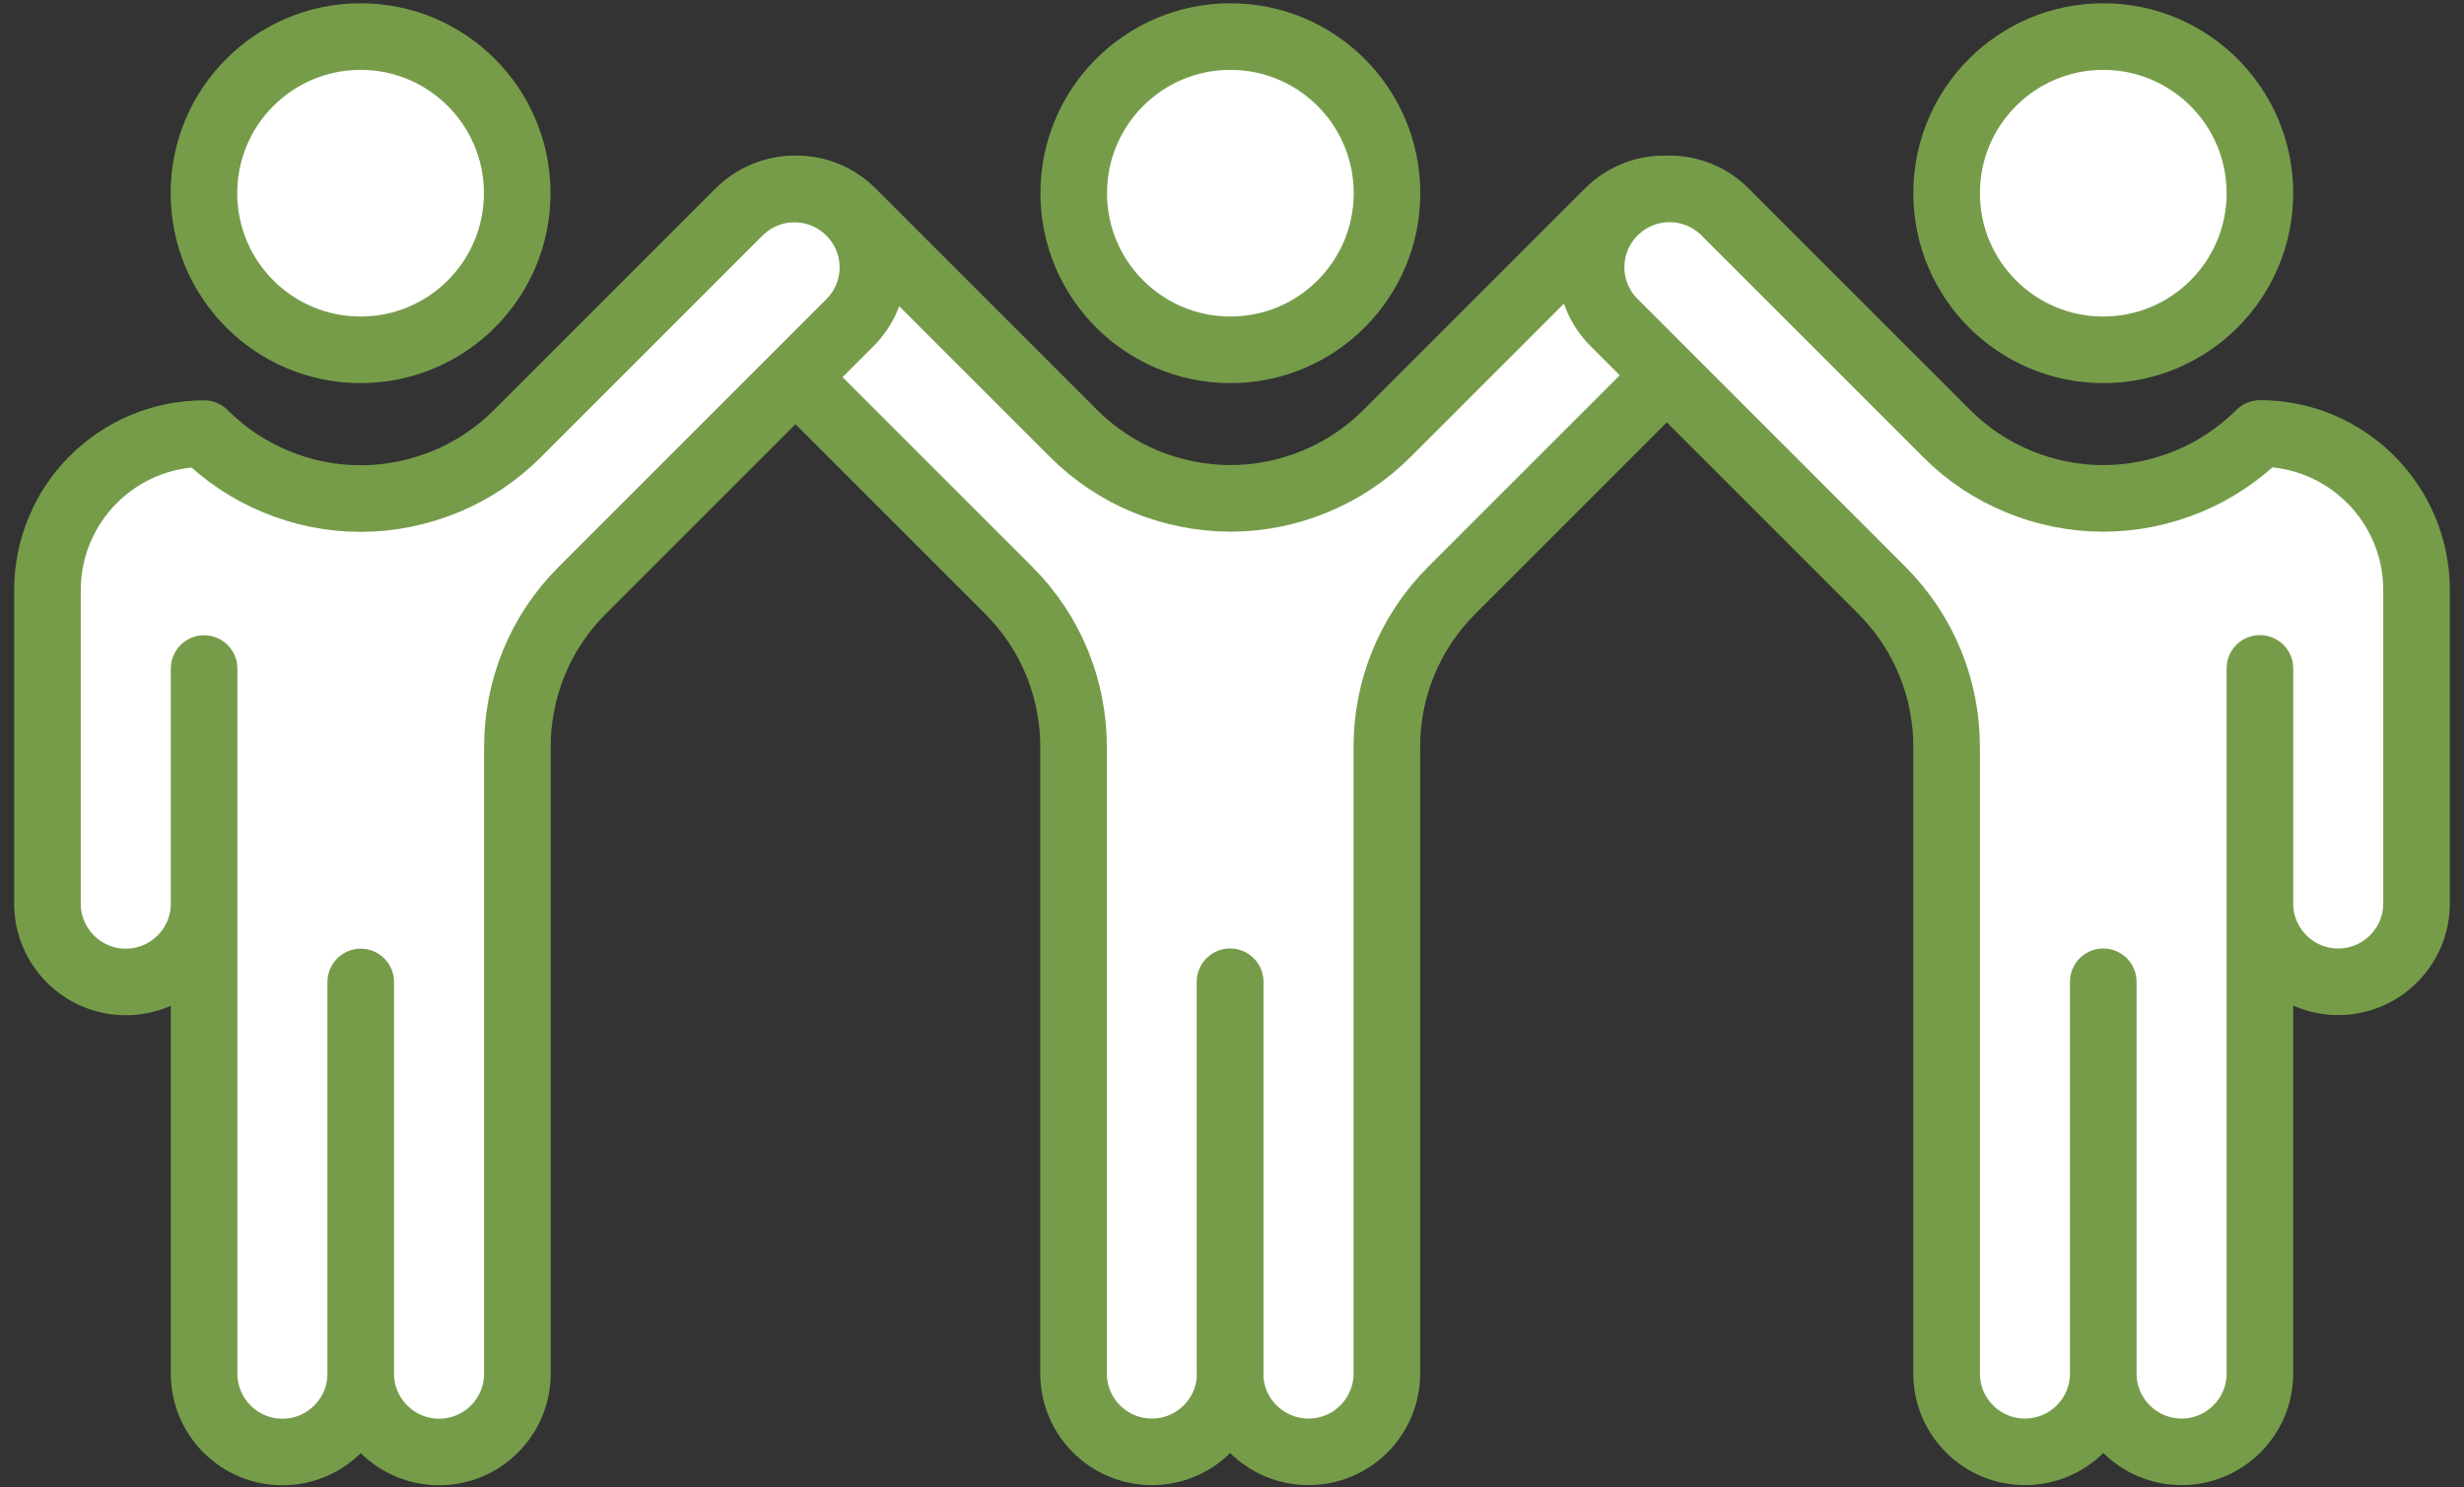
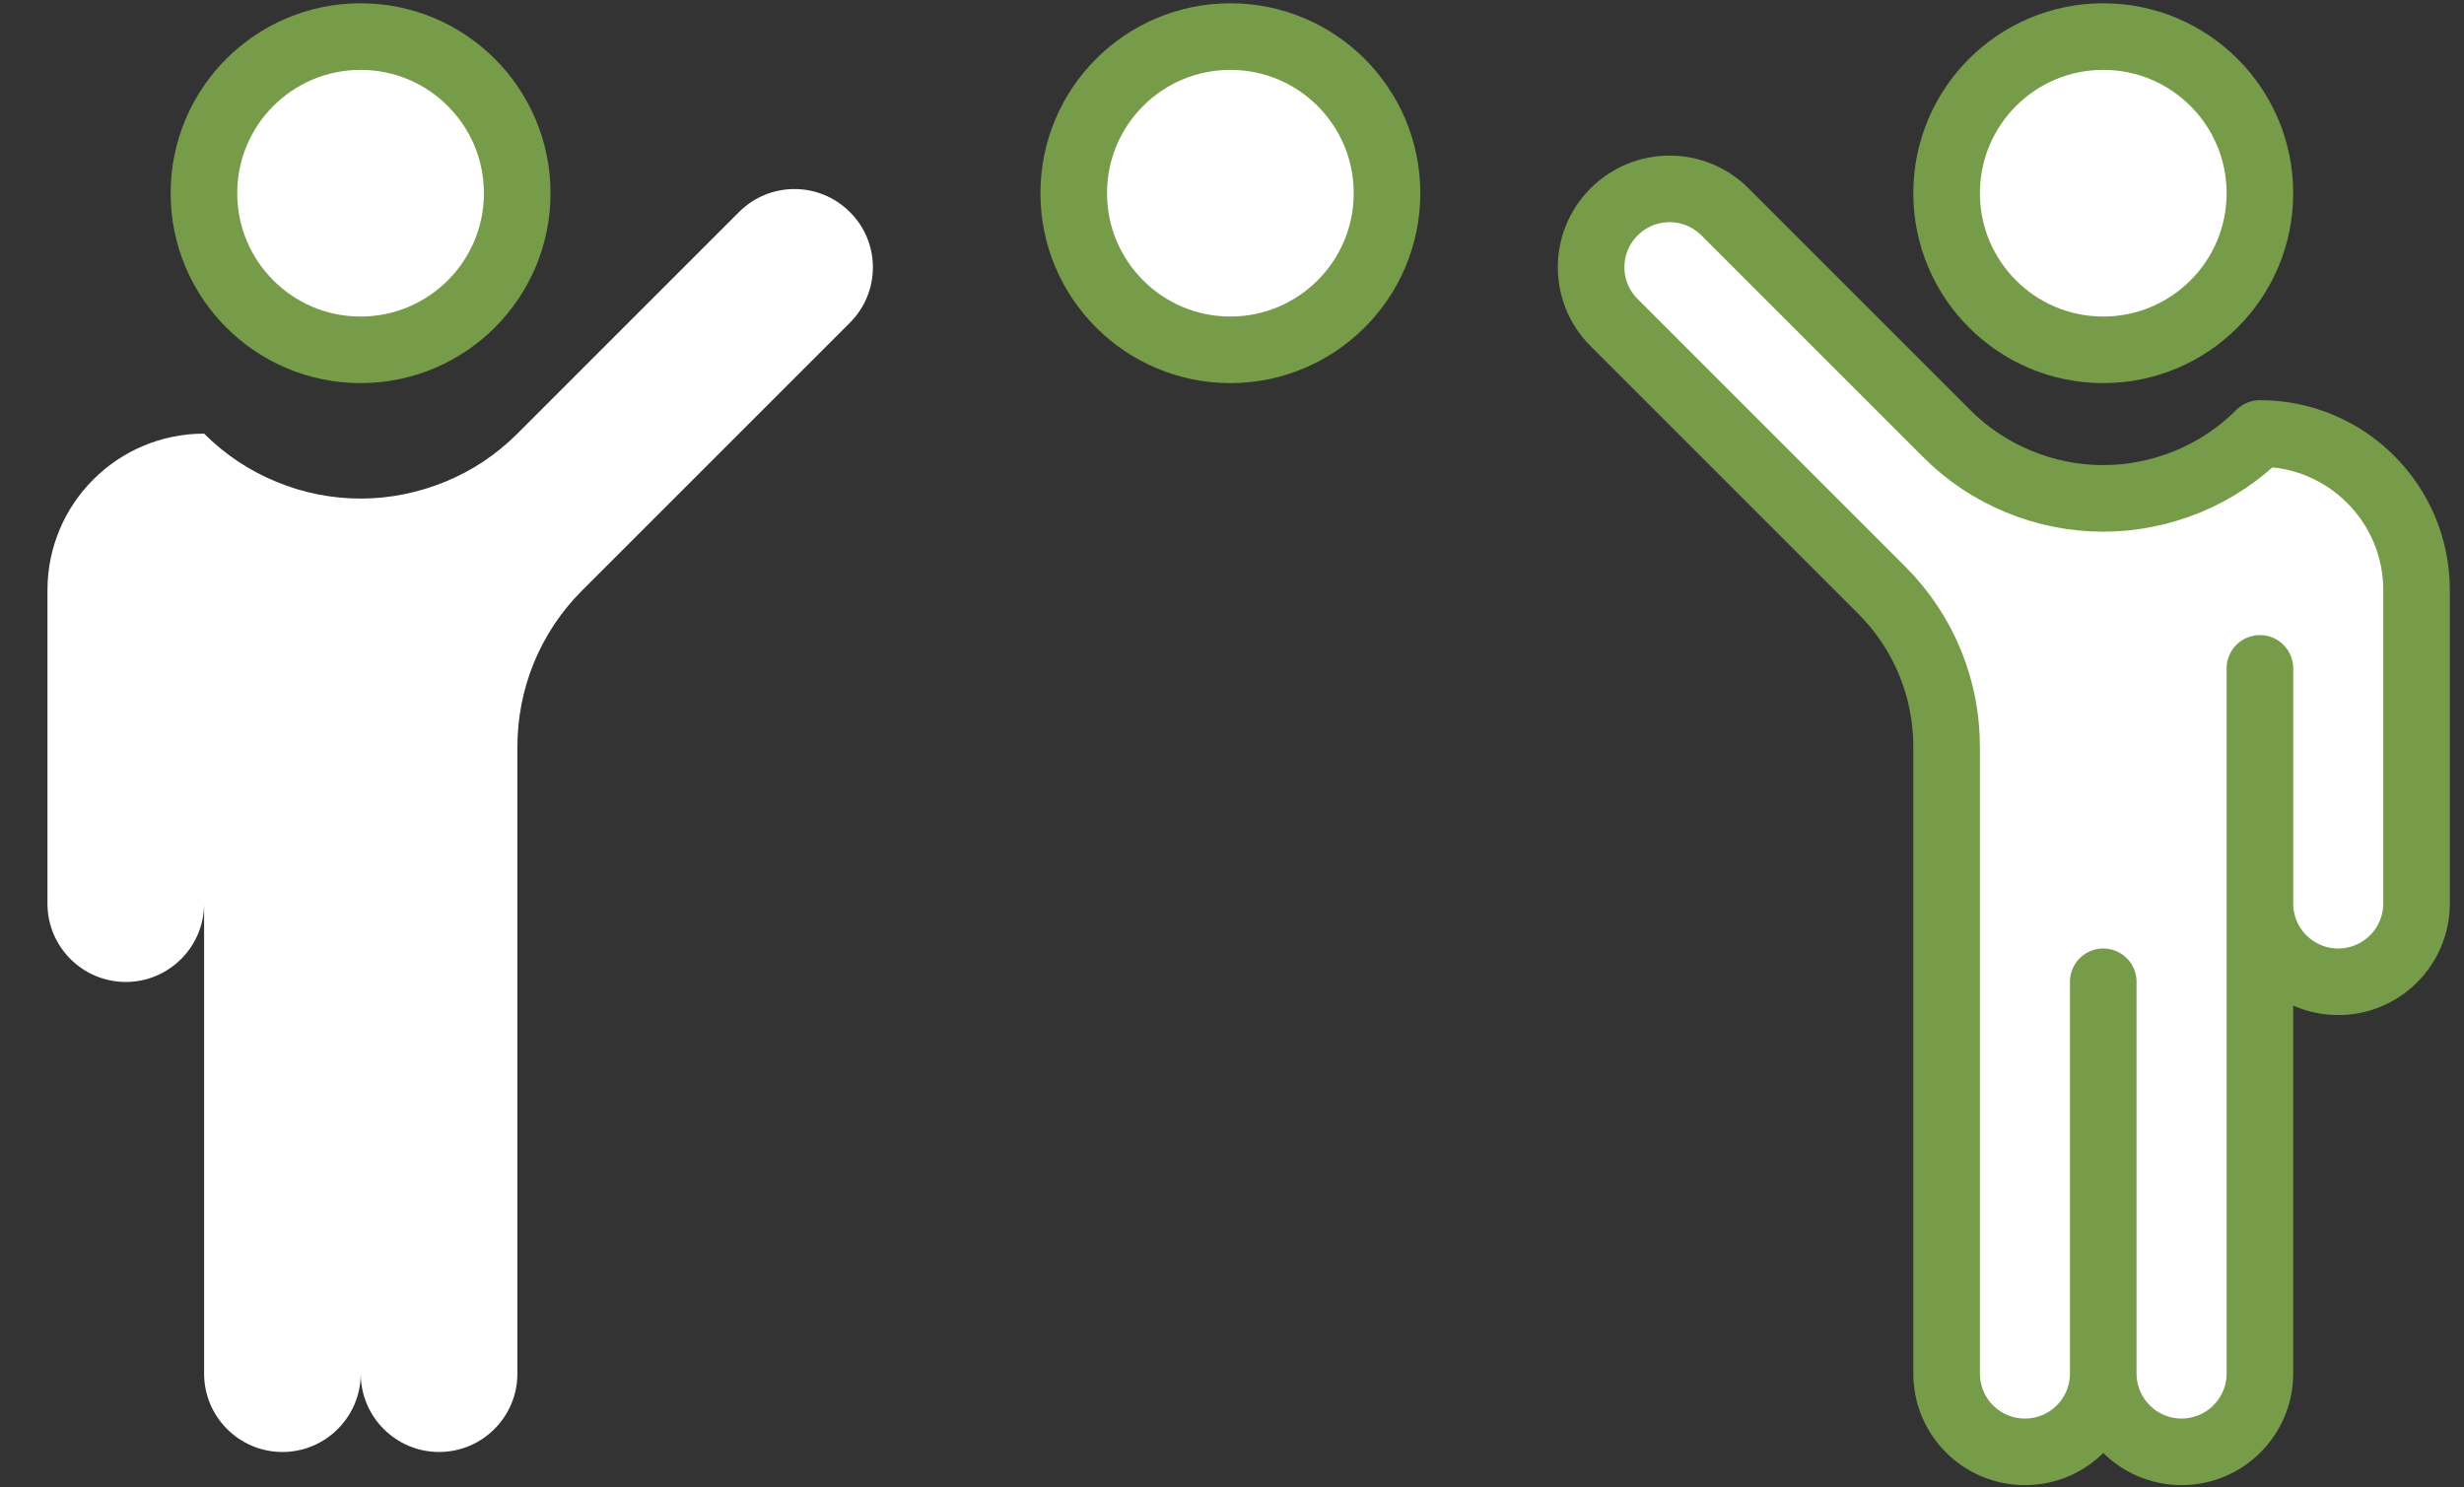
<svg xmlns="http://www.w3.org/2000/svg" width="111" height="67" viewBox="0 0 111 67" fill="none">
  <rect x="0" y="0" width="111" height="67" fill="#333333" stroke="none" />
  <path d="M62.483 8.705C62.483 12.604 59.318 15.762 55.427 15.762C51.535 15.762 48.37 12.604 48.37 8.705C48.37 4.806 51.528 1.648 55.427 1.648C59.326 1.648 62.483 4.806 62.483 8.705Z" fill="white" stroke="#769C4A" stroke-width="3" stroke-linecap="round" stroke-linejoin="round" />
-   <path d="M55.419 44.236V61.886C55.419 63.84 53.836 65.415 51.891 65.415C49.945 65.415 48.362 63.84 48.362 61.886V33.651C48.362 31.096 47.389 28.54 45.436 26.594L33.384 14.542C32.01 13.16 32.01 10.929 33.384 9.547C34.766 8.165 36.997 8.165 38.379 9.547L48.362 19.53C49.319 20.487 50.424 21.205 51.597 21.692C52.817 22.194 54.114 22.448 55.419 22.456C56.724 22.456 58.021 22.201 59.241 21.692C60.422 21.205 61.526 20.487 62.483 19.53L72.466 9.547C73.849 8.165 76.08 8.165 77.454 9.547C78.836 10.929 78.836 13.16 77.454 14.542L65.402 26.594C63.449 28.548 62.476 31.096 62.476 33.651V61.886C62.476 63.84 60.893 65.415 58.947 65.415C57.002 65.415 55.411 63.84 55.411 61.886V44.236H55.419Z" fill="white" stroke="#769C4A" stroke-width="3" stroke-linecap="round" stroke-linejoin="round" />
  <path d="M94.749 15.762C98.646 15.762 101.806 12.602 101.806 8.705C101.806 4.807 98.646 1.648 94.749 1.648C90.851 1.648 87.692 4.807 87.692 8.705C87.692 12.602 90.851 15.762 94.749 15.762Z" fill="white" stroke="#769C4A" stroke-width="3" stroke-linecap="round" stroke-linejoin="round" />
-   <path d="M87.692 61.886C87.692 63.832 89.267 65.415 91.22 65.415C93.174 65.415 94.749 63.832 94.749 61.886C94.749 63.832 96.332 65.415 98.277 65.415C100.223 65.415 101.806 63.832 101.806 61.886V30.115V40.708C101.806 42.654 103.388 44.236 105.334 44.236C107.28 44.236 108.862 42.654 108.862 40.708V26.587C108.862 22.688 105.697 19.53 101.806 19.53C100.848 20.487 99.744 21.205 98.571 21.692C97.351 22.194 96.054 22.456 94.749 22.456C93.452 22.456 92.147 22.201 90.927 21.692C89.746 21.205 88.642 20.487 87.692 19.53L77.709 9.547C76.327 8.165 74.096 8.165 72.714 9.547C71.332 10.921 71.332 13.16 72.714 14.534L84.766 26.587C86.719 28.54 87.692 31.088 87.692 33.643V61.878V61.886Z" fill="white" />
+   <path d="M87.692 61.886C87.692 63.832 89.267 65.415 91.22 65.415C93.174 65.415 94.749 63.832 94.749 61.886C94.749 63.832 96.332 65.415 98.277 65.415C100.223 65.415 101.806 63.832 101.806 61.886V30.115V40.708C101.806 42.654 103.388 44.236 105.334 44.236C107.28 44.236 108.862 42.654 108.862 40.708V26.587C108.862 22.688 105.697 19.53 101.806 19.53C100.848 20.487 99.744 21.205 98.571 21.692C97.351 22.194 96.054 22.456 94.749 22.456C93.452 22.456 92.147 22.201 90.927 21.692L77.709 9.547C76.327 8.165 74.096 8.165 72.714 9.547C71.332 10.921 71.332 13.16 72.714 14.534L84.766 26.587C86.719 28.54 87.692 31.088 87.692 33.643V61.878V61.886Z" fill="white" />
  <path d="M94.749 61.886C94.749 63.832 93.174 65.415 91.22 65.415C89.267 65.415 87.692 63.832 87.692 61.886V61.878V33.643C87.692 31.088 86.719 28.54 84.766 26.587L72.714 14.534C71.332 13.16 71.332 10.921 72.714 9.547C74.096 8.165 76.327 8.165 77.709 9.547L87.692 19.53C88.642 20.487 89.746 21.205 90.927 21.692C92.147 22.201 93.452 22.456 94.749 22.456C96.054 22.456 97.351 22.194 98.571 21.692C99.744 21.205 100.848 20.487 101.806 19.53C105.697 19.53 108.862 22.688 108.862 26.587V40.708C108.862 42.654 107.28 44.236 105.334 44.236C103.388 44.236 101.806 42.654 101.806 40.708V30.115V61.886C101.806 63.832 100.223 65.415 98.277 65.415C96.332 65.415 94.749 63.832 94.749 61.886ZM94.749 61.886V44.236" stroke="#769C4A" stroke-width="3" stroke-linecap="round" stroke-linejoin="round" />
  <path d="M16.244 15.762C20.141 15.762 23.3 12.602 23.3 8.705C23.3 4.807 20.141 1.648 16.244 1.648C12.346 1.648 9.187 4.807 9.187 8.705C9.187 12.602 12.346 15.762 16.244 15.762Z" fill="white" stroke="#769C4A" stroke-width="3" stroke-linecap="round" stroke-linejoin="round" />
  <path d="M23.308 33.651C23.308 31.096 24.281 28.54 26.234 26.594L38.286 14.542C39.669 13.16 39.669 10.929 38.286 9.554C36.904 8.172 34.673 8.172 33.291 9.554L23.308 19.538C22.351 20.495 21.254 21.213 20.073 21.699C18.853 22.201 17.556 22.464 16.251 22.464C14.947 22.464 13.649 22.209 12.43 21.699C11.248 21.213 10.152 20.495 9.195 19.538C5.296 19.538 2.138 22.695 2.138 26.594V40.716C2.138 42.661 3.72 44.244 5.666 44.244C7.612 44.244 9.195 42.661 9.195 40.716V30.123V61.894C9.195 63.84 10.777 65.422 12.723 65.422C14.669 65.422 16.251 63.84 16.251 61.894C16.251 63.84 17.834 65.422 19.78 65.422C21.725 65.422 23.308 63.84 23.308 61.894V33.659V33.651Z" fill="white" />
-   <path d="M16.251 61.894C16.251 63.84 14.669 65.422 12.723 65.422C10.777 65.422 9.195 63.84 9.195 61.894V30.123V40.716C9.195 42.661 7.612 44.244 5.666 44.244C3.72 44.244 2.138 42.661 2.138 40.716V26.594C2.138 22.695 5.296 19.538 9.195 19.538C10.152 20.495 11.248 21.213 12.43 21.699C13.649 22.209 14.947 22.464 16.251 22.464C17.556 22.464 18.853 22.201 20.073 21.699C21.254 21.213 22.351 20.495 23.308 19.538L33.291 9.554C34.673 8.172 36.904 8.172 38.286 9.554C39.669 10.929 39.669 13.16 38.286 14.542L26.234 26.594C24.281 28.54 23.308 31.096 23.308 33.651V33.659V61.894C23.308 63.84 21.725 65.422 19.78 65.422C17.834 65.422 16.251 63.84 16.251 61.894ZM16.251 61.894V44.244" stroke="#769C4A" stroke-width="3" stroke-linecap="round" stroke-linejoin="round" />
</svg>